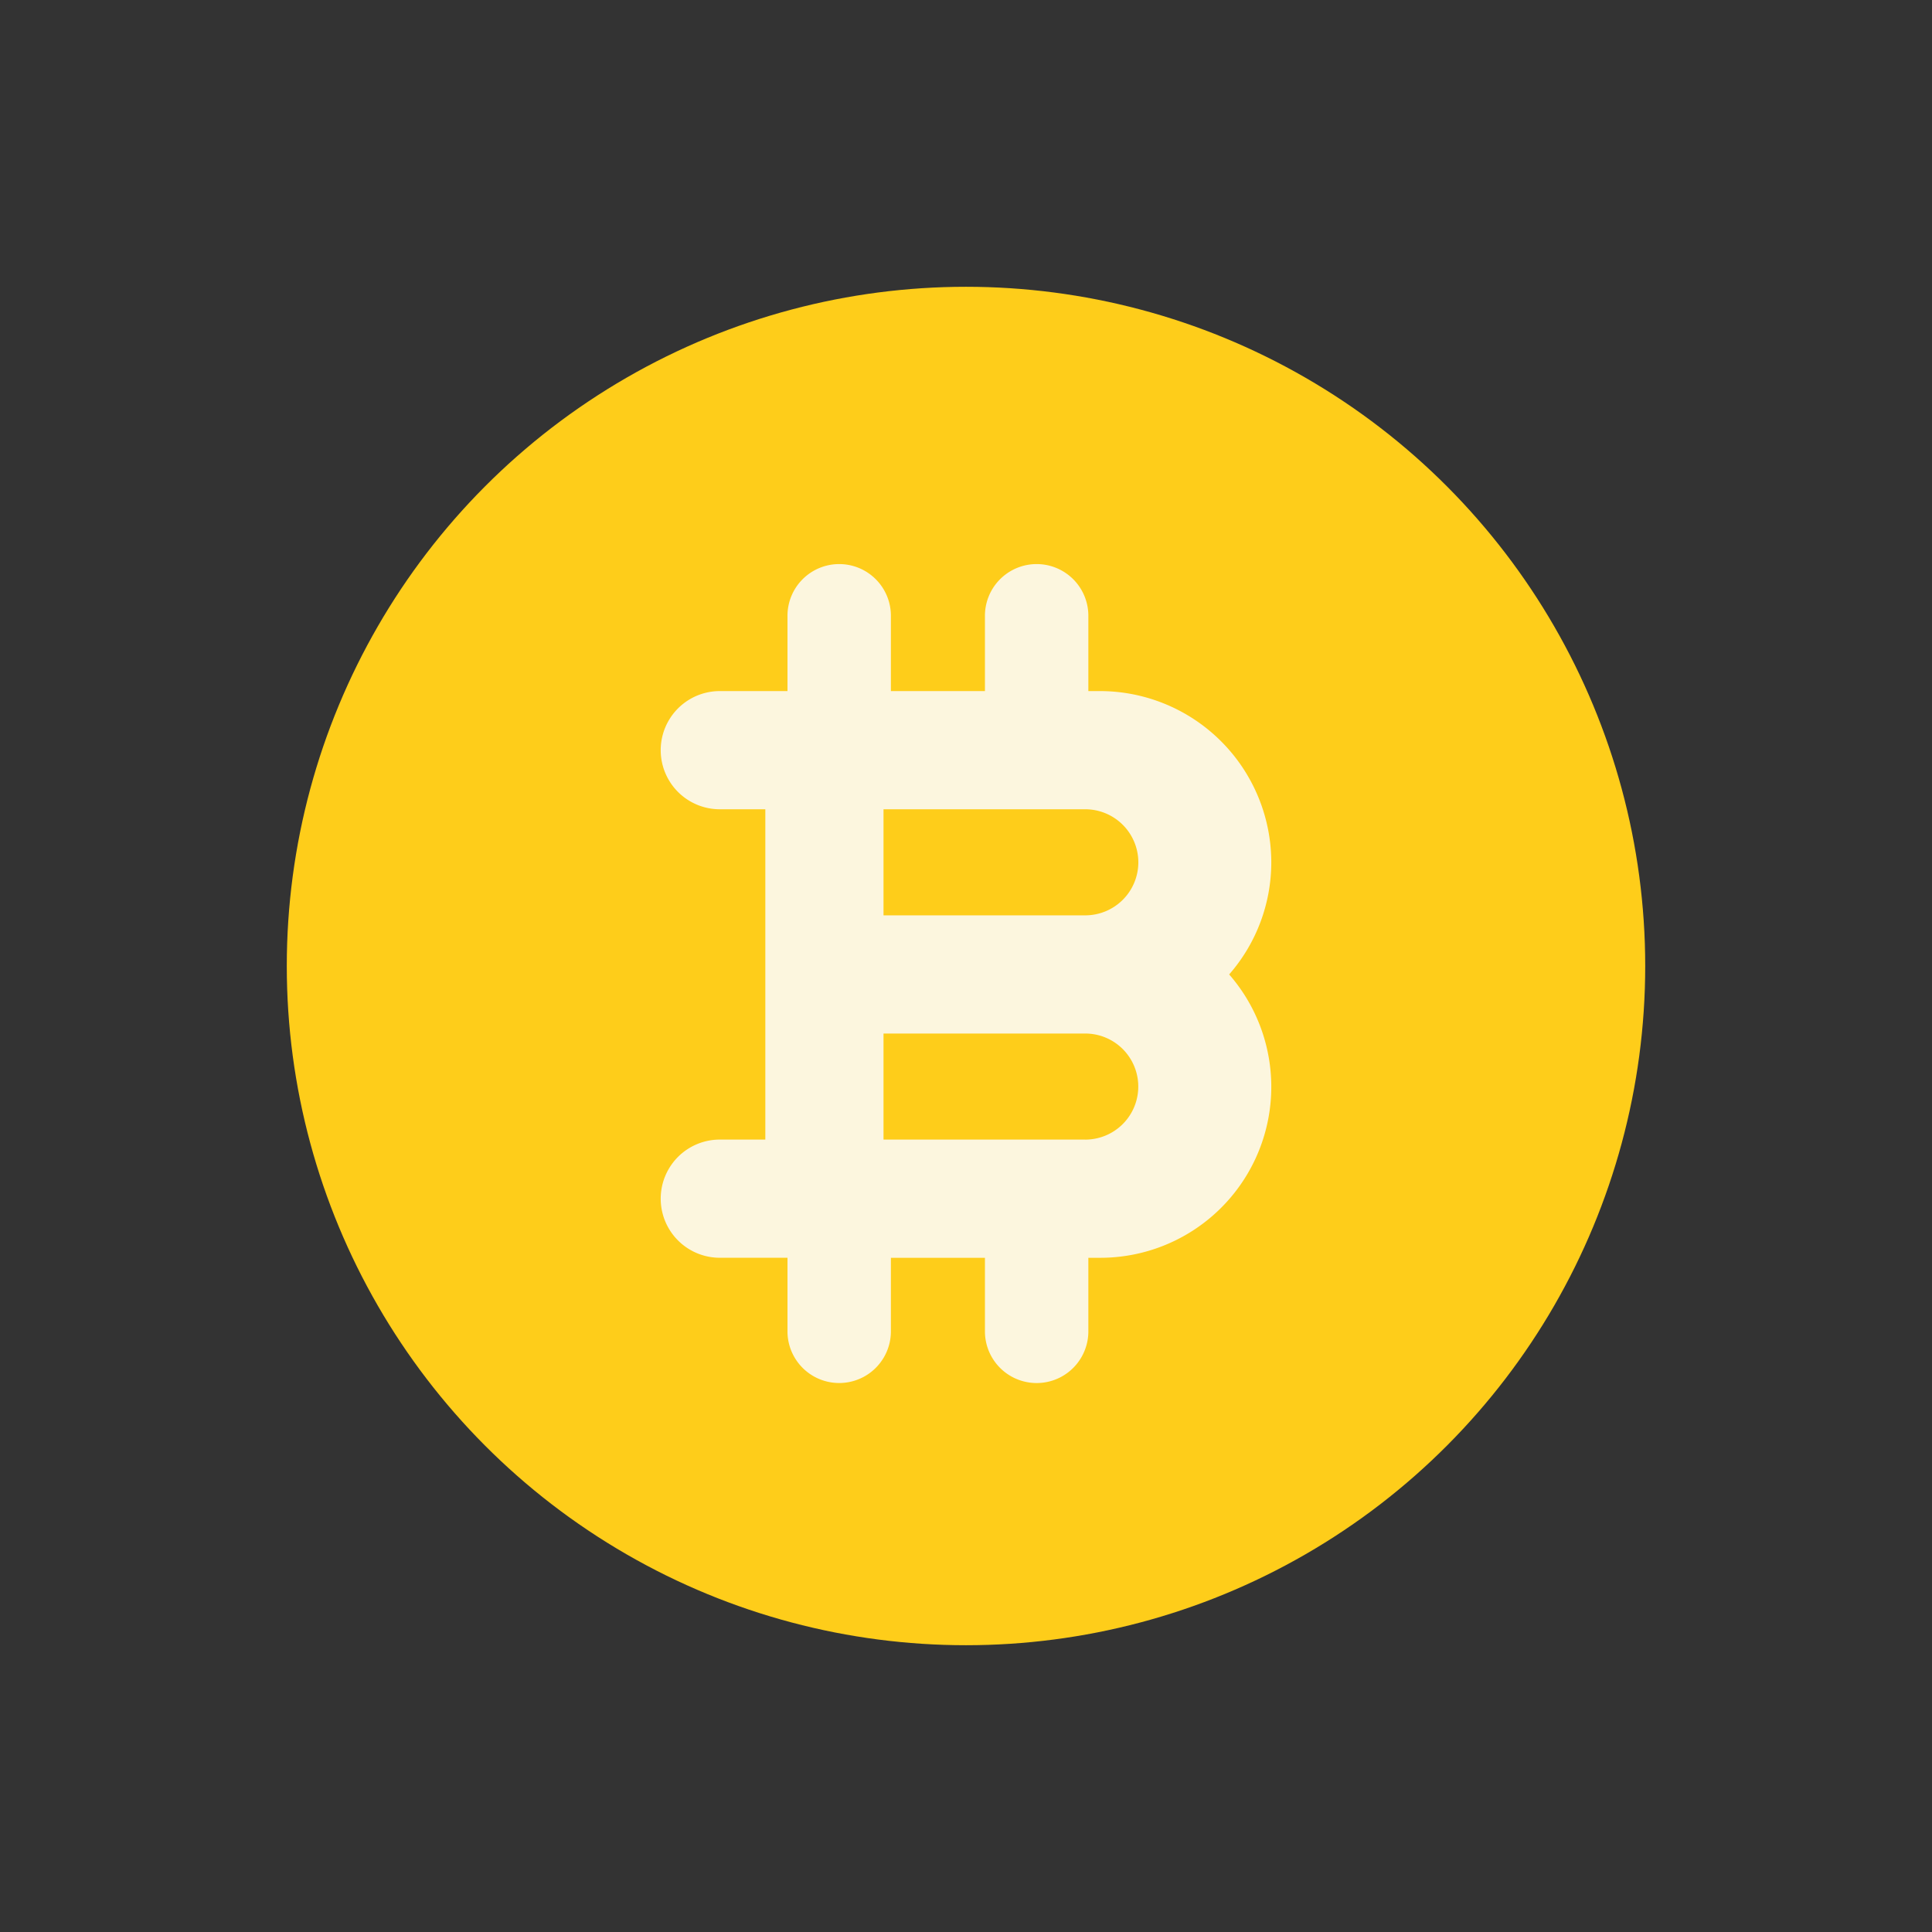
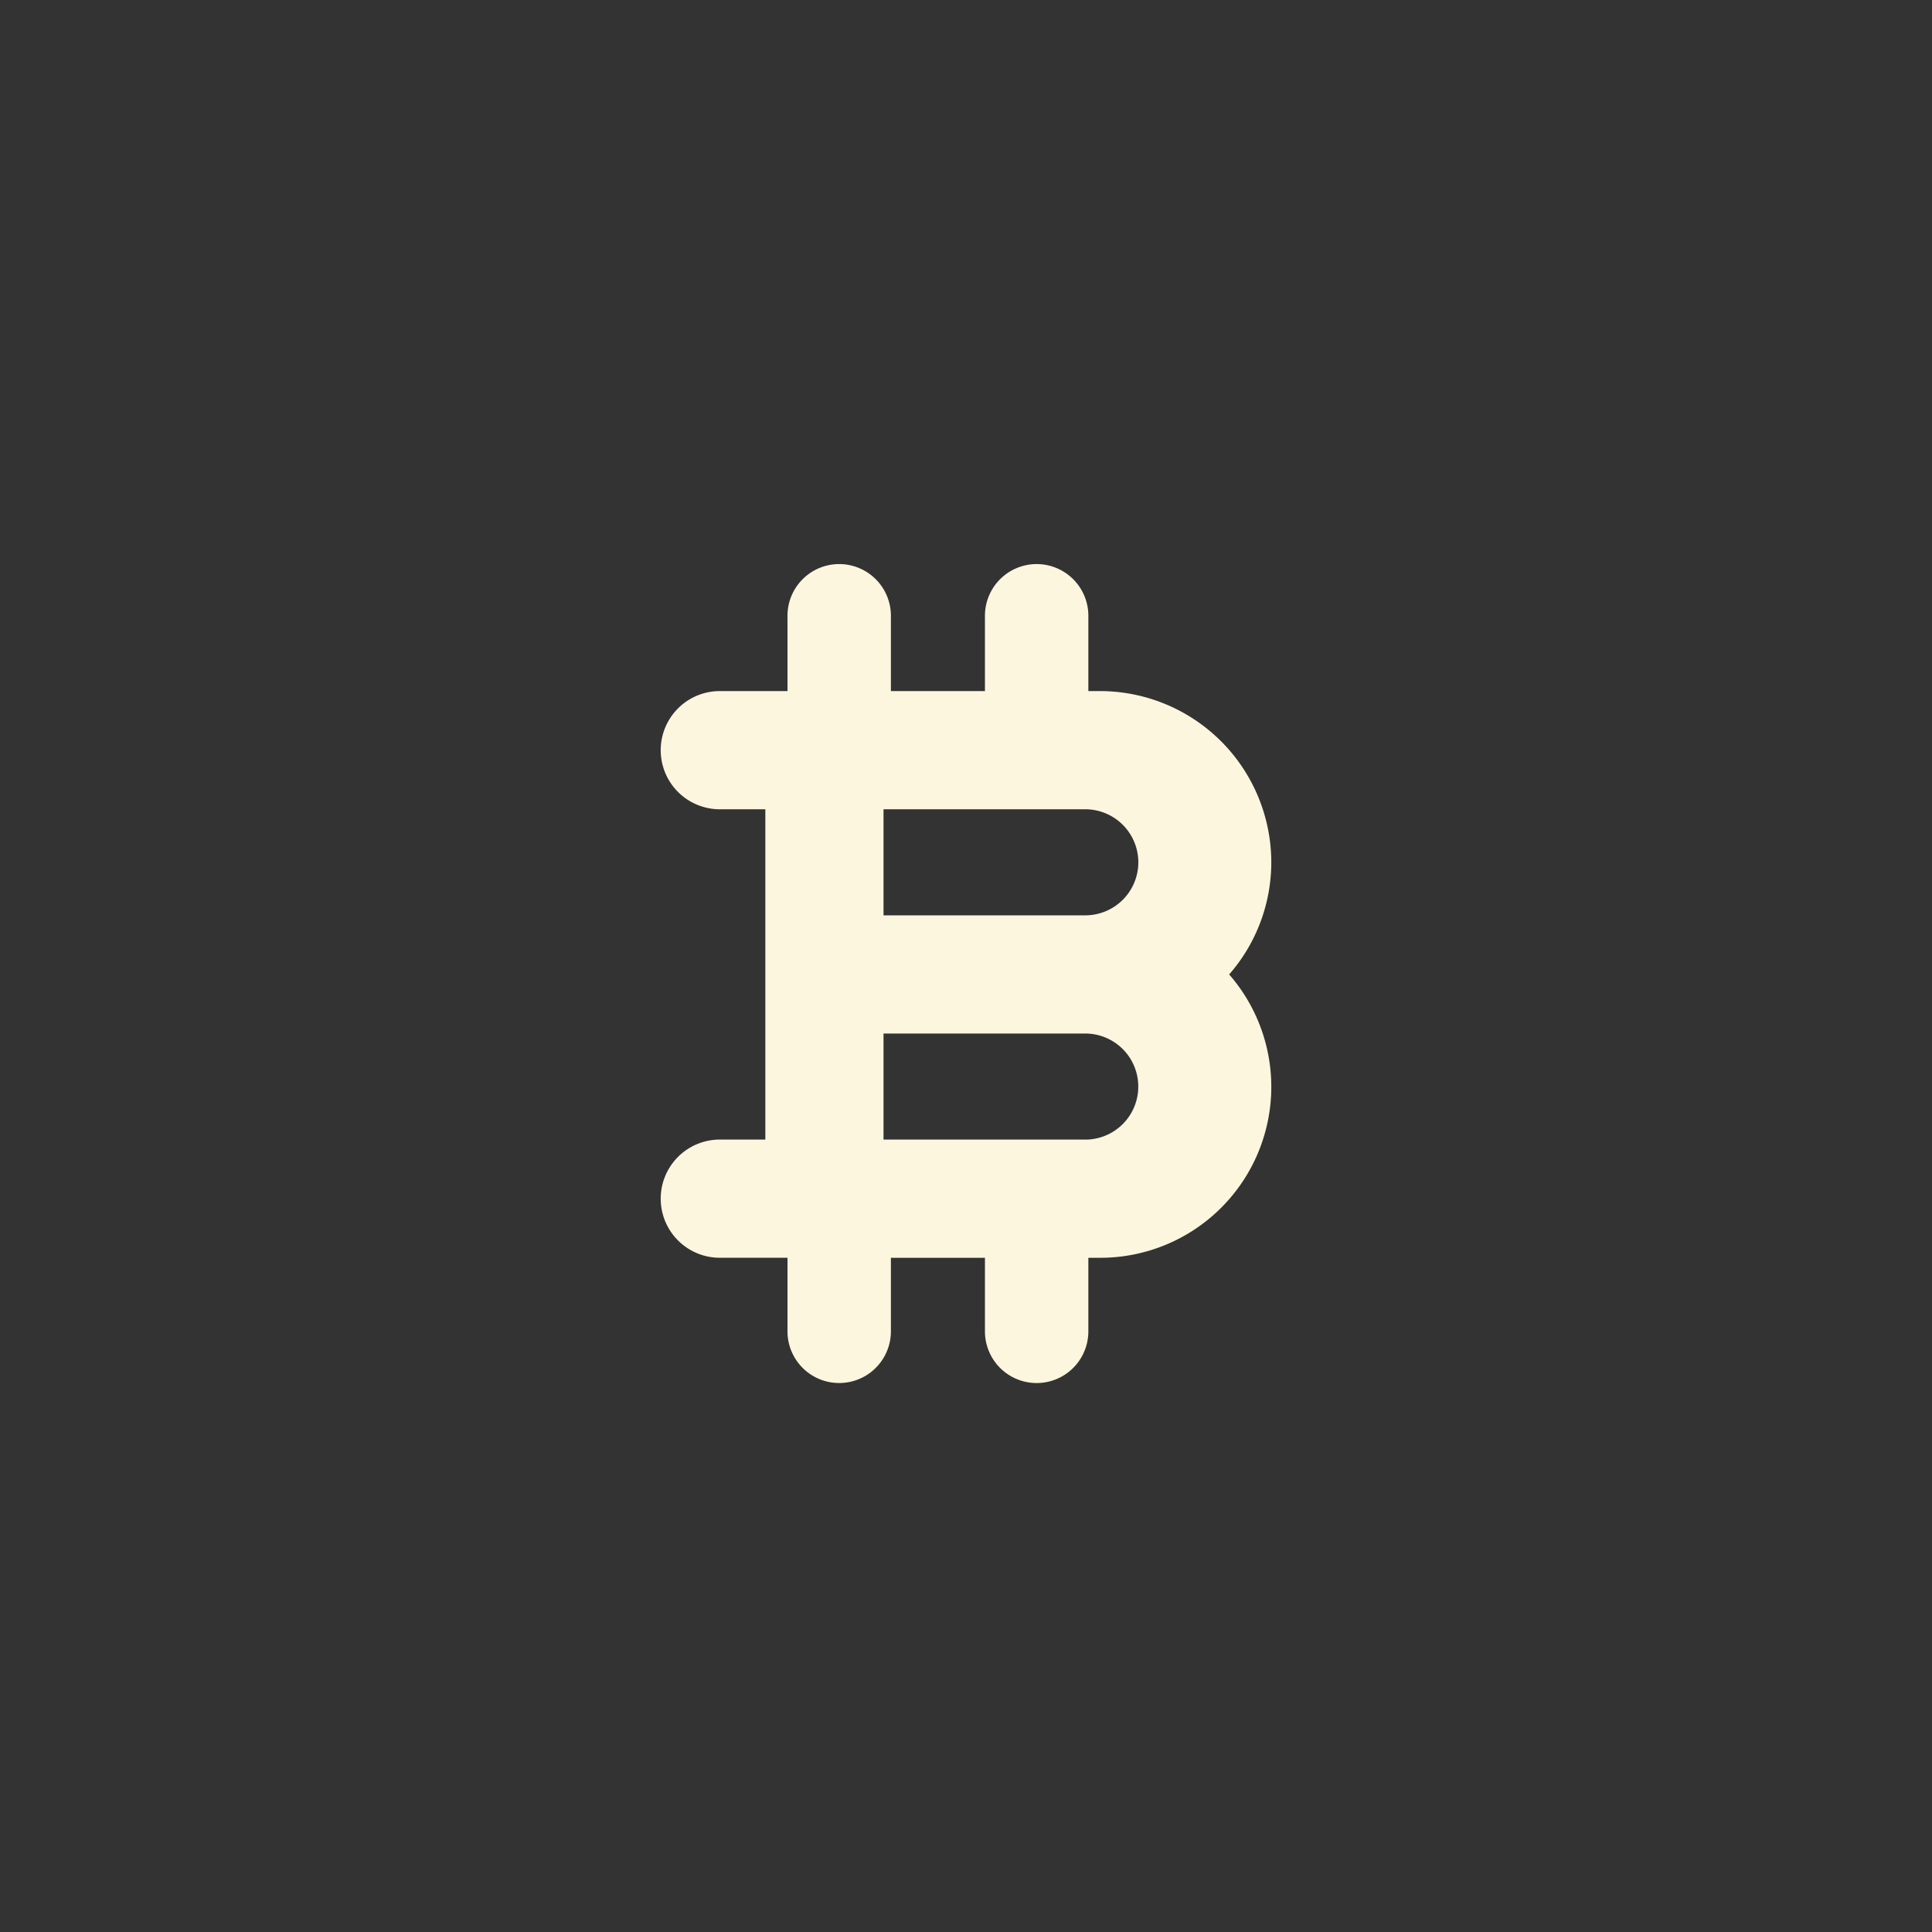
<svg xmlns="http://www.w3.org/2000/svg" height="512" viewBox="0 0 128 128" width="512">
  <rect x="0" y="0" width="128" height="128" fill="#333333" stroke="none" />
  <g>
-     <circle cx="64" cy="64" fill="#fecd1a" r="45" />
    <path d="m84.226 57.13a11.356 11.356 0 0 0 -11.344-11.344h-.776v-4.93a3.426 3.426 0 1 0 -6.851 0v4.93h-6.231v-4.93a3.426 3.426 0 1 0 -6.851 0v4.93h-4.484a3.915 3.915 0 0 0 0 7.83h3.016v21.884h-3.016a3.915 3.915 0 0 0 0 7.83h4.484v4.931a3.426 3.426 0 0 0 6.851 0v-4.929h6.231v4.931a3.426 3.426 0 0 0 6.851 0v-4.931h.776a11.327 11.327 0 0 0 8.553-18.773 11.284 11.284 0 0 0 2.791-7.429zm-8.808 0a3.518 3.518 0 0 1 -3.518 3.514h-13.365v-7.028h13.365a3.519 3.519 0 0 1 3.518 3.514zm-3.518 18.37h-13.365v-7.026h13.365a3.514 3.514 0 1 1 0 7.028z" fill="#fcf6de" />
  </g>
</svg>